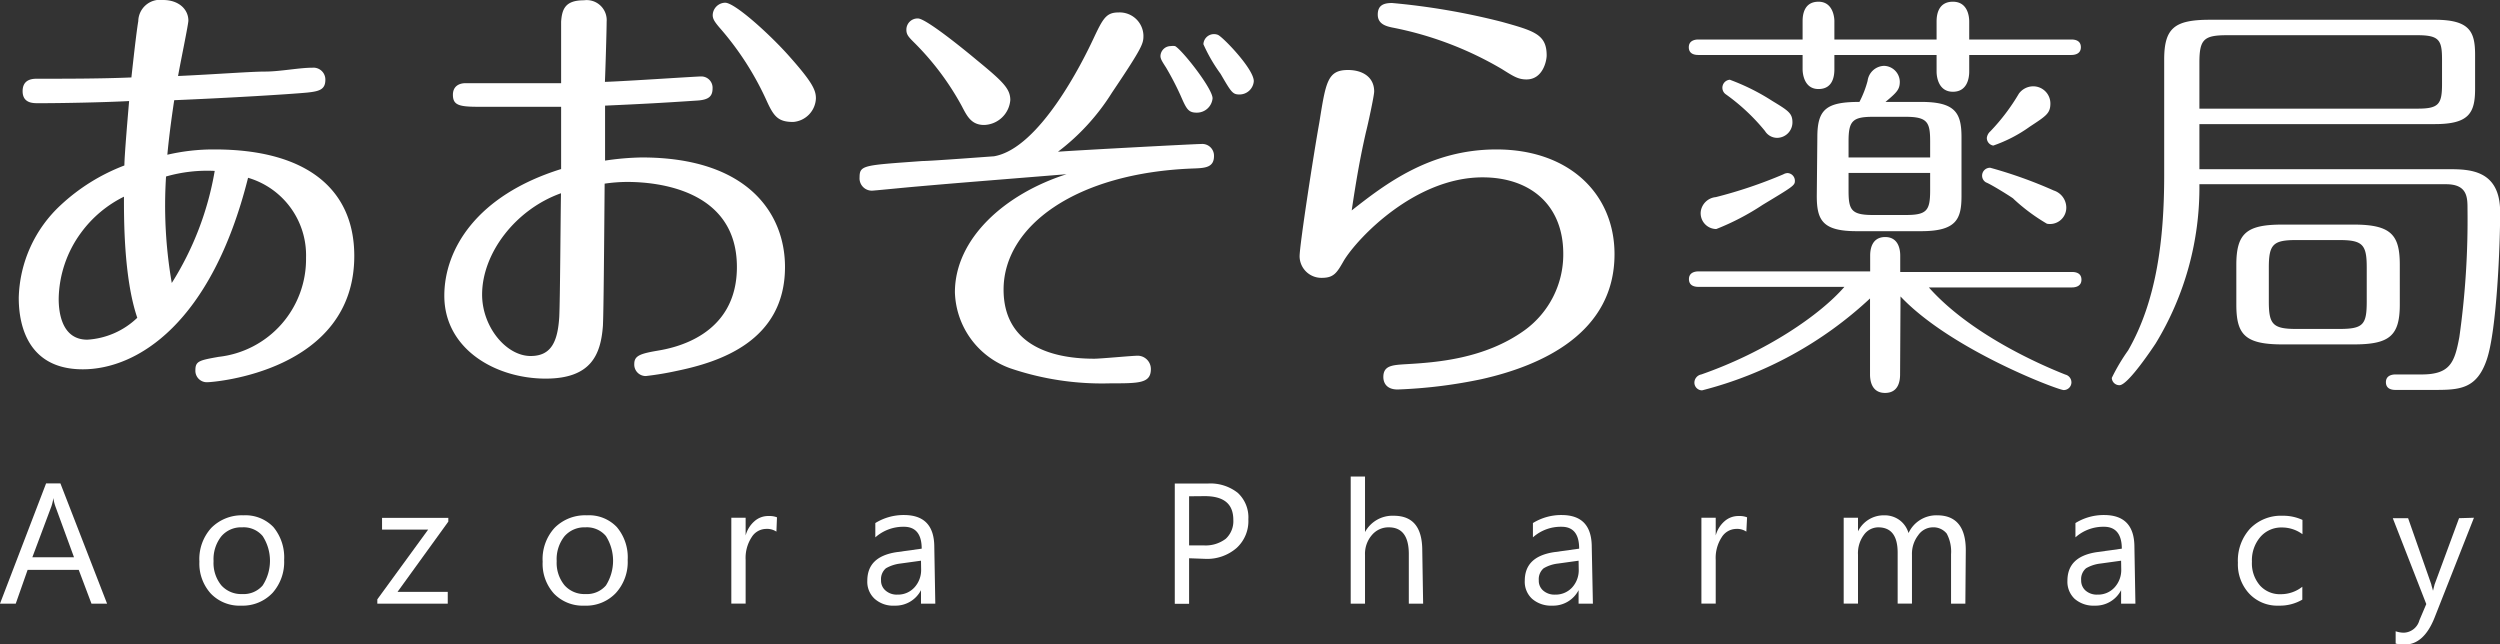
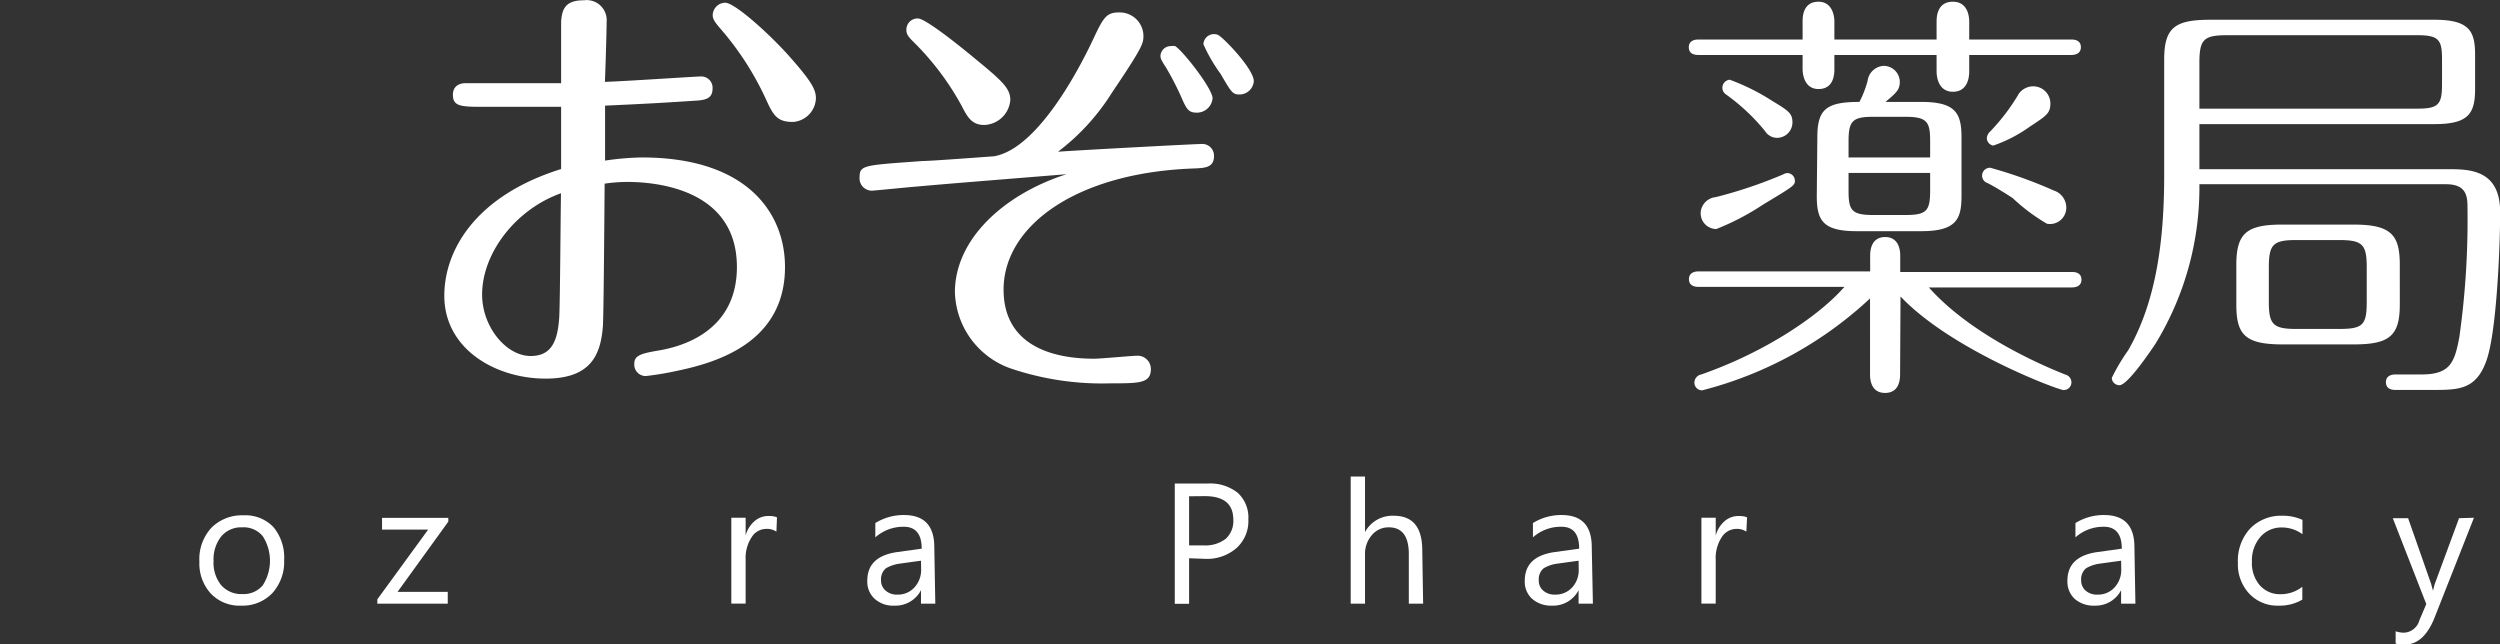
<svg xmlns="http://www.w3.org/2000/svg" viewBox="0 0 174.65 44.99">
  <rect x="0" y="0" width="174.65" height="44.99" fill="#333333" stroke="none" />
  <defs>
    <style>.cls-1{fill:#fff;}</style>
  </defs>
  <g id="レイヤー_2" data-name="レイヤー 2">
    <g id="レイヤー_1-2" data-name="レイヤー 1">
-       <path class="cls-1" d="M5.78,25.8c-4.26,0-4.47-3.81-4.47-5a9.13,9.13,0,0,1,2.94-6.48,13.63,13.63,0,0,1,4.44-2.76c0-.69.27-3.78.33-4.5-1.68.09-4.62.15-6.36.15-.36,0-1.08,0-1.08-.84s.69-.87,1-.87c2.13,0,4.47,0,6.6-.09.24-2.19.39-3.42.48-3.93A1.52,1.52,0,0,1,11.39,0c1.11,0,1.77.66,1.77,1.44,0,.27-.57,3-.72,3.87C15.08,5.19,17.51,5,18.53,5s2.37-.27,3.3-.27a.83.83,0,0,1,.9.84c0,.69-.42.81-1.29.9C20,6.6,16,6.84,12.17,7c-.12.81-.33,2.22-.48,3.81A14.21,14.21,0,0,1,15,10.44c6.36,0,9.75,2.73,9.75,7.44,0,8.1-9.9,8.82-10.23,8.82a.8.8,0,0,1-.87-.84c0-.63.27-.69,1.62-.93A6.87,6.87,0,0,0,21.38,18a5.64,5.64,0,0,0-4.05-5.58C14.78,22.59,9.59,25.8,5.78,25.8ZM8.66,13.74a8.22,8.22,0,0,0-3,2.52A8,8,0,0,0,4.1,20.88c0,1,.24,2.85,2,2.85A5.51,5.51,0,0,0,9.59,22.2C8.63,19.38,8.66,15.12,8.66,13.74Zm2.94-1.41A31.77,31.77,0,0,0,12,19.77a21.41,21.41,0,0,0,3-7.83A10.44,10.44,0,0,0,11.6,12.33Z" />
      <path class="cls-1" d="M49,5.34a.79.79,0,0,1,.78.84c0,.57-.3.78-1,.84-2.7.18-3.87.24-6.51.36,0,1.29,0,2.55,0,3.84A19,19,0,0,1,44.84,11c7.41,0,10,3.93,10,7.65,0,5.22-4.65,6.66-7.56,7.26a21.06,21.06,0,0,1-2.16.36.8.8,0,0,1-.81-.84c0-.57.39-.72,1.62-.93,1.08-.18,5.55-1,5.55-5.85,0-5.43-5.61-5.94-7.65-5.94a11.12,11.12,0,0,0-1.59.12c-.06,7.77-.09,9.27-.12,9.93-.15,2-.81,3.69-4,3.69-3.51,0-7.08-2.07-7.08-5.79,0-3.21,2.22-7,8.16-8.85,0-1.29,0-2.94,0-4.35-1.89,0-3.9,0-5.79,0-1.35,0-1.77-.12-1.77-.84,0-.54.36-.81.9-.81.78,0,6.3,0,6.66,0,0-.66,0-3.69,0-4.29.06-.9.3-1.5,1.59-1.5a1.4,1.4,0,0,1,1.59,1.5c0,.63-.09,3.54-.12,4.2C43.79,5.67,48.62,5.34,49,5.34ZM33.68,20.58c0,2.25,1.68,4.29,3.39,4.29,1.44,0,1.89-1,2-2.73.06-1.23.09-7,.12-8.64C36,14.64,33.68,17.7,33.68,20.58ZM53.54,7a20.67,20.67,0,0,0-3.3-5.1c-.3-.36-.45-.57-.45-.84a.89.89,0,0,1,.87-.87c.66,0,3,2.1,4.38,3.63C56.72,5.7,57,6.27,57,6.87a1.72,1.72,0,0,1-1.59,1.65C54.35,8.52,54.05,8.13,53.54,7Z" />
      <path class="cls-1" d="M63.83,13.05c-1,.09-2.79.27-2.91.27a.86.86,0,0,1-.87-.93c0-.87.3-.84,4.38-1.14.63,0,4.92-.33,5-.33,3.21-.54,6.24-6.69,6.93-8.16S77.27.87,78.14.87a1.66,1.66,0,0,1,1.74,1.59c0,.57,0,.75-2.19,4a15.46,15.46,0,0,1-3.78,4.14c1.14-.09,9.51-.54,10-.54a.82.82,0,0,1,.9.84c0,.81-.63.84-1.44.87-8.25.3-13.26,4.05-13.26,8.46,0,3.66,3,4.83,6.33,4.83.48,0,2.64-.21,3.06-.21a.93.93,0,0,1,.9.93c0,1-.81,1-2.82,1a19.92,19.92,0,0,1-7-1.05,5.82,5.82,0,0,1-3.87-5.31c0-3.75,3.48-6.87,7.8-8.25C67.34,12.75,66.56,12.81,63.83,13.05ZM68.24,4.2c1.83,1.5,2.34,2,2.34,2.79a1.89,1.89,0,0,1-1.83,1.74c-.9,0-1.2-.63-1.56-1.32a19.11,19.11,0,0,0-3.36-4.47c-.39-.39-.51-.54-.51-.87a.78.78,0,0,1,.81-.78C64.7,1.29,67.49,3.57,68.24,4.2ZM84.71,6.87a1.1,1.1,0,0,1-1.11,1c-.6,0-.72-.27-1.14-1.23a20.09,20.09,0,0,0-1-1.92c-.27-.42-.39-.6-.39-.81a.72.72,0,0,1,.72-.69,1,1,0,0,1,.3,0C82.58,3.48,84.71,6.18,84.71,6.87Zm2.88-1.2a1,1,0,0,1-1,.93c-.48,0-.57-.15-1.32-1.44a11.2,11.2,0,0,1-1.2-2.07.74.74,0,0,1,1-.66C85.37,2.52,87.59,4.8,87.59,5.67Z" />
-       <path class="cls-1" d="M104.54,10.44c5.1,0,8.25,3.12,8.25,7.32,0,5.46-5,7.77-9.3,8.73a34.29,34.29,0,0,1-5.85.72c-.84,0-1-.54-1-.87,0-.81.63-.84,1.62-.9,2.07-.12,5.46-.36,8.25-2.37a6.54,6.54,0,0,0,2.7-5.34c0-3.39-2.28-5.34-5.64-5.34-4.71,0-8.73,4.23-9.69,5.82-.48.84-.69,1.2-1.53,1.2a1.52,1.52,0,0,1-1.56-1.5c0-.81,1-7.26,1.38-9.36.45-2.82.57-3.66,2-3.66,1,0,1.83.48,1.83,1.5,0,.3-.45,2.37-.57,2.82-.39,1.71-.66,3.21-1,5.49C96.8,12.84,99.92,10.44,104.54,10.44Zm2.1-4.89c-.57,0-.9-.21-1.71-.72a24.14,24.14,0,0,0-7.68-2.91c-.42-.09-1-.24-1-.9s.42-.81,1-.81a48.43,48.43,0,0,1,7.68,1.32c2.25.63,3.12.87,3.12,2.34C108.05,4.26,107.78,5.55,106.64,5.55Z" />
      <path class="cls-1" d="M125.93,1.47c0-.42.09-1.35,1.11-1.35s1.11,1.11,1.11,1.35V2.76h7.14V1.5c0-.48.12-1.38,1.14-1.38s1.14,1,1.14,1.38V2.76h7.14c.24,0,.66.06.66.54s-.45.54-.66.54h-7.14V5c0,.48-.15,1.41-1.14,1.41s-1.14-1-1.14-1.41V3.84h-7.14v1c0,.45-.09,1.38-1.11,1.38s-1.11-1.11-1.11-1.38v-1h-7.29c-.24,0-.66-.06-.66-.54s.45-.54.66-.54h7.29Zm6.81,24.69c0,.42-.09,1.29-1.05,1.29s-1.05-.9-1.05-1.29V20.85a27,27,0,0,1-11.73,6.42.54.54,0,0,1-.54-.54.59.59,0,0,1,.48-.57c4.56-1.59,8.31-4.17,10-6.12h-10.2c-.24,0-.66-.06-.66-.54s.45-.54.66-.54h12V17.85c0-.39.09-1.29,1.05-1.29s1.05.93,1.05,1.29V19h12c.24,0,.66.06.66.54s-.45.54-.66.54h-10c2.88,3.24,7.71,5.37,9.54,6.09a.56.56,0,0,1,.42.54.54.54,0,0,1-.54.54c-.39,0-7.89-2.82-11.4-6.54ZM119.87,13.77a32.15,32.15,0,0,0,4.71-1.59.67.67,0,0,1,.3-.09.54.54,0,0,1,.51.57c0,.3-.21.42-2.25,1.65A17.41,17.41,0,0,1,119.9,16a1.1,1.1,0,0,1-1.08-1.26A1.17,1.17,0,0,1,119.87,13.77Zm1-8.19a15.09,15.09,0,0,1,2.94,1.47c1.14.69,1.41.87,1.41,1.5a1.08,1.08,0,0,1-1.08,1.08,1,1,0,0,1-.84-.48,14,14,0,0,0-2.76-2.58.56.56,0,0,1,.33-1Zm6.09,4c0-1.95.63-2.46,2.94-2.46a7.14,7.14,0,0,0,.57-1.47,1.2,1.2,0,0,1,1.14-1.05,1.13,1.13,0,0,1,1.11,1.11c0,.54-.21.75-1,1.41h2.49c2.37,0,2.82.75,2.82,2.46v4.11c0,1.62-.36,2.46-2.82,2.46h-4.5c-2.37,0-2.79-.75-2.79-2.46ZM129.14,11h5.7V9.87c0-1.32-.18-1.71-1.71-1.71h-2.28c-1.44,0-1.71.3-1.71,1.71Zm5.7,1.08h-5.7v1.23c0,1.35.18,1.71,1.71,1.71h2.28c1.47,0,1.71-.3,1.71-1.71Zm5.82,1.8c-.24-.18-1.56-1-1.92-1.14a.54.54,0,0,1-.27-.45.55.55,0,0,1,.57-.57,31.41,31.41,0,0,1,4.44,1.59,1.26,1.26,0,0,1,.87,1.14A1.14,1.14,0,0,1,143,15.63,13.16,13.16,0,0,1,140.66,13.89ZM138.8,9.63a.73.73,0,0,1,.24-.45,14.21,14.21,0,0,0,2-2.64,1.25,1.25,0,0,1,1-.51,1.2,1.2,0,0,1,1.2,1.2c0,.69-.3.87-1.44,1.62a9.89,9.89,0,0,1-2.55,1.32A.54.54,0,0,1,138.8,9.63Z" />
      <path class="cls-1" d="M171,11.82c1.47,0,3.66,0,3.66,3,0,2.37-.24,8.25-.93,10.29s-1.86,2.13-3.6,2.13h-2.79c-.24,0-.66-.06-.66-.54s.45-.54.66-.54h1.83c2,0,2.31-.84,2.64-2.61a58.65,58.65,0,0,0,.57-8.94c0-.81,0-1.74-1.5-1.74H153.65A20.92,20.92,0,0,1,150.59,24c-.12.18-1.92,2.91-2.52,2.91a.53.53,0,0,1-.54-.51,13.38,13.38,0,0,1,1.14-1.92c2-3.48,2.52-7.8,2.52-12.21V4.17c0-2.22.72-2.79,3.21-2.79h15.69c2.46,0,2.82.84,2.82,2.46V6.21c0,1.71-.45,2.46-2.82,2.46H153.65v3.15ZM153.65,7.59h15.24c1.47,0,1.71-.3,1.71-1.71V4.17c0-1.35-.18-1.71-1.71-1.71H155.57c-1.62,0-1.92.3-1.92,1.92Zm14,13.68c0,2.19-.72,2.79-3.21,2.79h-5c-2.64,0-3.21-.72-3.21-2.79V18.51c0-2.22.72-2.82,3.21-2.82h5c2.64,0,3.21.75,3.21,2.82Zm-2.31-2.58c0-1.59-.27-1.92-1.92-1.92h-3c-1.62,0-1.92.3-1.92,1.92v2.37c0,1.59.27,1.92,1.92,1.92h3c1.68,0,1.92-.3,1.92-1.92Z" />
-       <path class="cls-1" d="M7.48,42.17H6.39L5.5,39.81H1.93L1.1,42.17H0l3.22-8.4h1ZM5.17,38.93,3.86,35.35a2.75,2.75,0,0,1-.13-.56h0a3.62,3.62,0,0,1-.13.56L2.26,38.93Z" />
      <path class="cls-1" d="M16.85,42.31a2.77,2.77,0,0,1-2.12-.84,3.11,3.11,0,0,1-.8-2.23,3.23,3.23,0,0,1,.83-2.36A3,3,0,0,1,17,36a2.71,2.71,0,0,1,2.1.82,3.32,3.32,0,0,1,.75,2.3,3.25,3.25,0,0,1-.81,2.3A2.87,2.87,0,0,1,16.85,42.31Zm.07-5.47a1.81,1.81,0,0,0-1.46.63,2.58,2.58,0,0,0-.54,1.73,2.47,2.47,0,0,0,.54,1.69,1.86,1.86,0,0,0,1.46.61,1.75,1.75,0,0,0,1.43-.6,3.17,3.17,0,0,0,0-3.45A1.73,1.73,0,0,0,16.92,36.84Z" />
      <path class="cls-1" d="M31.32,36.44l-3.55,4.91h3.51v.82H26.36v-.3L29.91,37H26.69v-.82h4.63Z" />
-       <path class="cls-1" d="M40.83,42.31a2.79,2.79,0,0,1-2.13-.84,3.1,3.1,0,0,1-.79-2.23,3.23,3.23,0,0,1,.83-2.36A3,3,0,0,1,41,36a2.68,2.68,0,0,1,2.09.82,3.27,3.27,0,0,1,.76,2.3,3.21,3.21,0,0,1-.82,2.3A2.85,2.85,0,0,1,40.83,42.31Zm.07-5.47a1.84,1.84,0,0,0-1.47.63,2.58,2.58,0,0,0-.54,1.73,2.47,2.47,0,0,0,.55,1.69,1.85,1.85,0,0,0,1.46.61,1.75,1.75,0,0,0,1.43-.6,3.23,3.23,0,0,0,0-3.45A1.73,1.73,0,0,0,40.9,36.84Z" />
      <path class="cls-1" d="M54.24,37.14a1.18,1.18,0,0,0-.73-.19,1.2,1.2,0,0,0-1,.58,2.64,2.64,0,0,0-.42,1.58v3.06h-1v-6h1v1.24h0a2,2,0,0,1,.62-1,1.43,1.43,0,0,1,1-.36,1.41,1.41,0,0,1,.57.09Z" />
      <path class="cls-1" d="M65.34,42.17h-1v-.94h0a2,2,0,0,1-1.84,1.08,1.93,1.93,0,0,1-1.4-.48,1.61,1.61,0,0,1-.51-1.25c0-1.13.66-1.78,2-2l1.8-.25c0-1-.41-1.53-1.24-1.53a2.94,2.94,0,0,0-2,.74v-1a3.76,3.76,0,0,1,2-.56c1.41,0,2.12.74,2.12,2.24Zm-1-3-1.45.2a2.65,2.65,0,0,0-1,.33,1,1,0,0,0-.34.84.9.9,0,0,0,.32.72,1.18,1.18,0,0,0,.83.28,1.55,1.55,0,0,0,1.18-.5,1.8,1.8,0,0,0,.47-1.27Z" />
      <path class="cls-1" d="M83.07,39v3.18h-1v-8.4h2.31a3.08,3.08,0,0,1,2.09.65,2.33,2.33,0,0,1,.74,1.85,2.54,2.54,0,0,1-.82,2,3.13,3.13,0,0,1-2.22.76Zm0-4.33V38.1h1a2.32,2.32,0,0,0,1.56-.46,1.67,1.67,0,0,0,.53-1.32c0-1.11-.65-1.66-2-1.66Z" />
-       <path class="cls-1" d="M99.42,42.17h-1V38.71c0-1.25-.47-1.87-1.4-1.87a1.51,1.51,0,0,0-1.18.54,2,2,0,0,0-.48,1.39v3.4h-1V33.29h1v3.88h0a2.18,2.18,0,0,1,2-1.14c1.35,0,2,.81,2,2.44Z" />
+       <path class="cls-1" d="M99.42,42.17h-1V38.71c0-1.25-.47-1.87-1.4-1.87a1.51,1.51,0,0,0-1.18.54,2,2,0,0,0-.48,1.39v3.4h-1V33.29h1v3.88h0a2.18,2.18,0,0,1,2-1.14c1.35,0,2,.81,2,2.44" />
      <path class="cls-1" d="M111.28,42.17h-1v-.94h0a2,2,0,0,1-1.85,1.08,2,2,0,0,1-1.4-.48,1.61,1.61,0,0,1-.51-1.25c0-1.13.66-1.78,2-2l1.8-.25q0-1.53-1.23-1.53a2.91,2.91,0,0,0-2,.74v-1a3.76,3.76,0,0,1,2-.56c1.41,0,2.11.74,2.11,2.24Zm-1-3-1.44.2a2.53,2.53,0,0,0-1,.33,1,1,0,0,0-.34.84.9.9,0,0,0,.31.72,1.2,1.2,0,0,0,.84.28,1.56,1.56,0,0,0,1.18-.5,1.79,1.79,0,0,0,.46-1.27Z" />
      <path class="cls-1" d="M122,37.14a1.16,1.16,0,0,0-.72-.19,1.21,1.21,0,0,0-1,.58,2.64,2.64,0,0,0-.42,1.58v3.06h-1v-6h1v1.24h0a2,2,0,0,1,.62-1,1.45,1.45,0,0,1,1-.36,1.41,1.41,0,0,1,.57.09Z" />
-       <path class="cls-1" d="M137.3,42.17h-1V38.72a2.66,2.66,0,0,0-.3-1.44,1.19,1.19,0,0,0-1-.44,1.25,1.25,0,0,0-1,.56,2.12,2.12,0,0,0-.43,1.35v3.42h-1V38.61c0-1.18-.45-1.77-1.36-1.77a1.24,1.24,0,0,0-1,.53,2.14,2.14,0,0,0-.41,1.38v3.42h-1v-6h1v.95h0A2,2,0,0,1,131.63,36a1.76,1.76,0,0,1,1.08.34,1.73,1.73,0,0,1,.62.9,2.14,2.14,0,0,1,2-1.24c1.32,0,2,.81,2,2.44Z" />
      <path class="cls-1" d="M149.18,42.17h-1v-.94h0a2,2,0,0,1-1.84,1.08,2,2,0,0,1-1.41-.48,1.64,1.64,0,0,1-.5-1.25c0-1.13.66-1.78,2-2l1.8-.25c0-1-.42-1.53-1.24-1.53a2.92,2.92,0,0,0-2,.74v-1a3.76,3.76,0,0,1,2-.56c1.41,0,2.12.74,2.12,2.24Zm-1-3-1.45.2a2.59,2.59,0,0,0-1,.33,1,1,0,0,0-.34.84.93.93,0,0,0,.31.72,1.2,1.2,0,0,0,.84.28,1.55,1.55,0,0,0,1.18-.5,1.8,1.8,0,0,0,.47-1.27Z" />
      <path class="cls-1" d="M160.84,41.89a3.1,3.1,0,0,1-1.64.42,2.69,2.69,0,0,1-2.07-.84,3,3,0,0,1-.79-2.16,3.3,3.3,0,0,1,.85-2.38,3,3,0,0,1,2.26-.9,3.24,3.24,0,0,1,1.4.29v1a2.4,2.4,0,0,0-1.43-.47,1.93,1.93,0,0,0-1.51.66,2.5,2.5,0,0,0-.59,1.73,2.36,2.36,0,0,0,.56,1.66,1.87,1.87,0,0,0,1.48.61,2.41,2.41,0,0,0,1.48-.52Z" />
      <path class="cls-1" d="M172.83,36.17l-2.76,7c-.5,1.24-1.19,1.86-2.08,1.86a2.28,2.28,0,0,1-.63-.07v-.86a1.8,1.8,0,0,0,.57.1,1.17,1.17,0,0,0,1.09-.87l.48-1.13-2.34-6h1.07l1.62,4.62c0,.05.06.21.12.45h0l.11-.44,1.71-4.63Z" />
    </g>
  </g>
</svg>